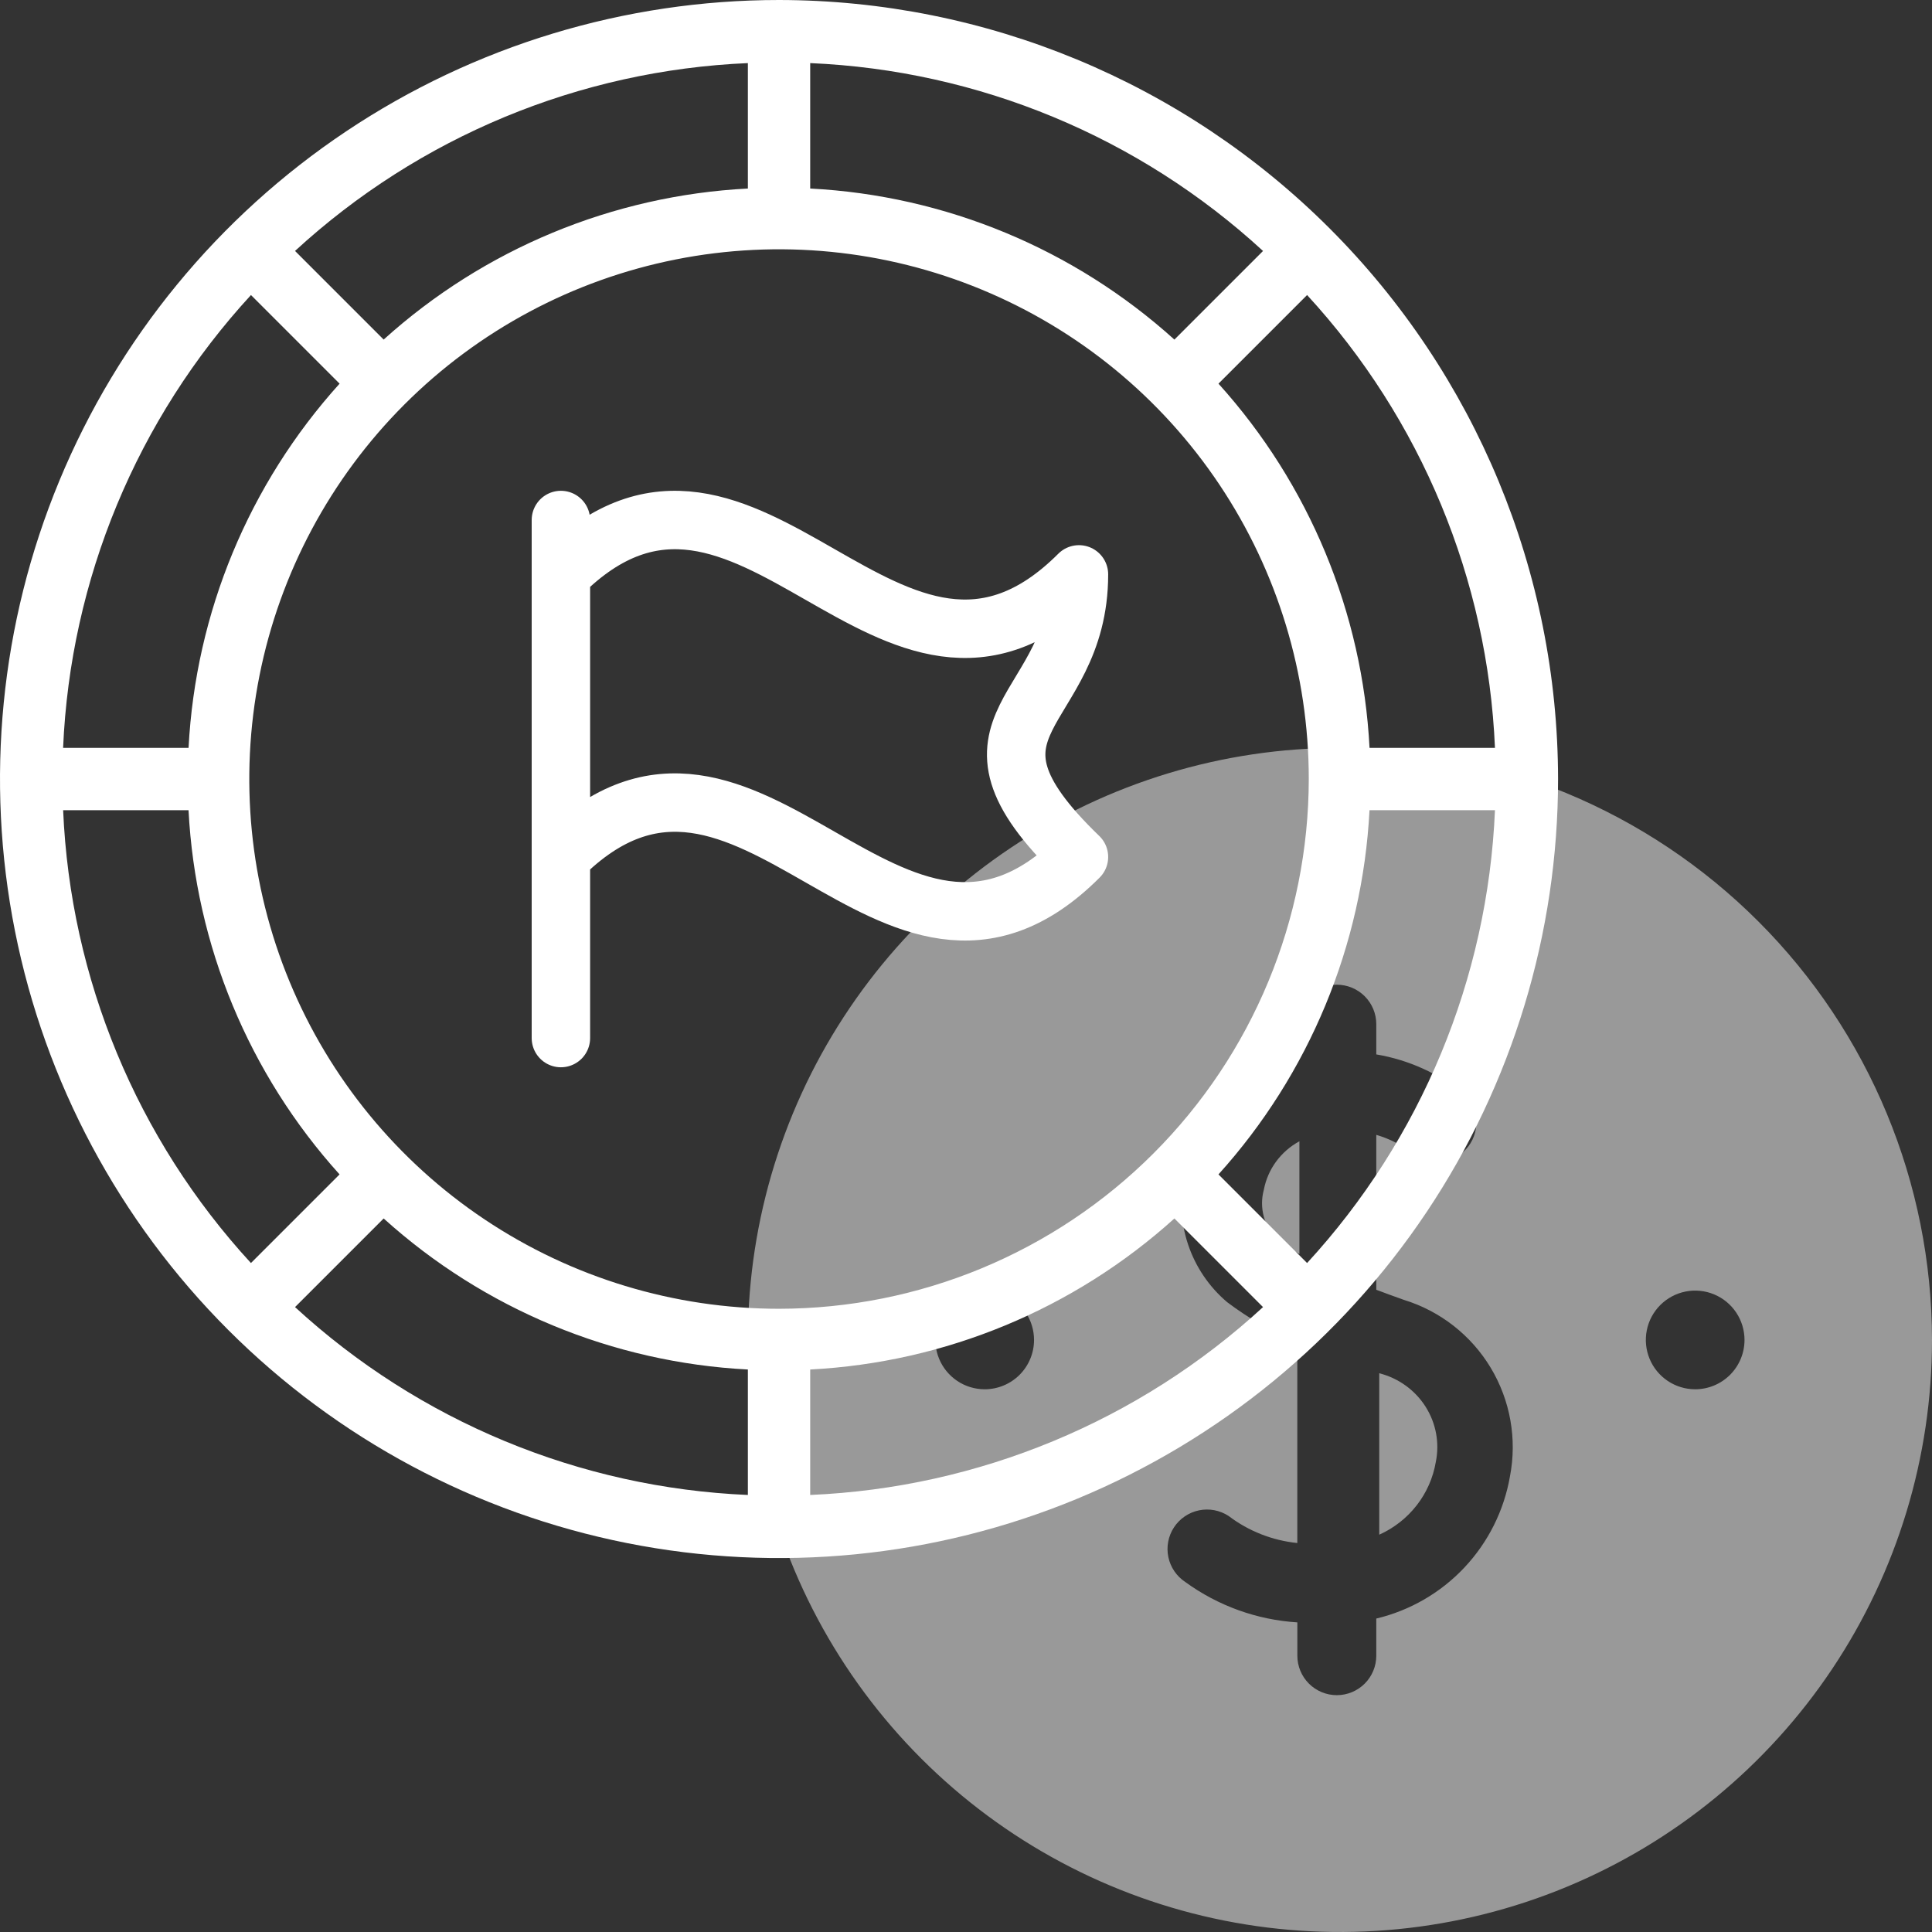
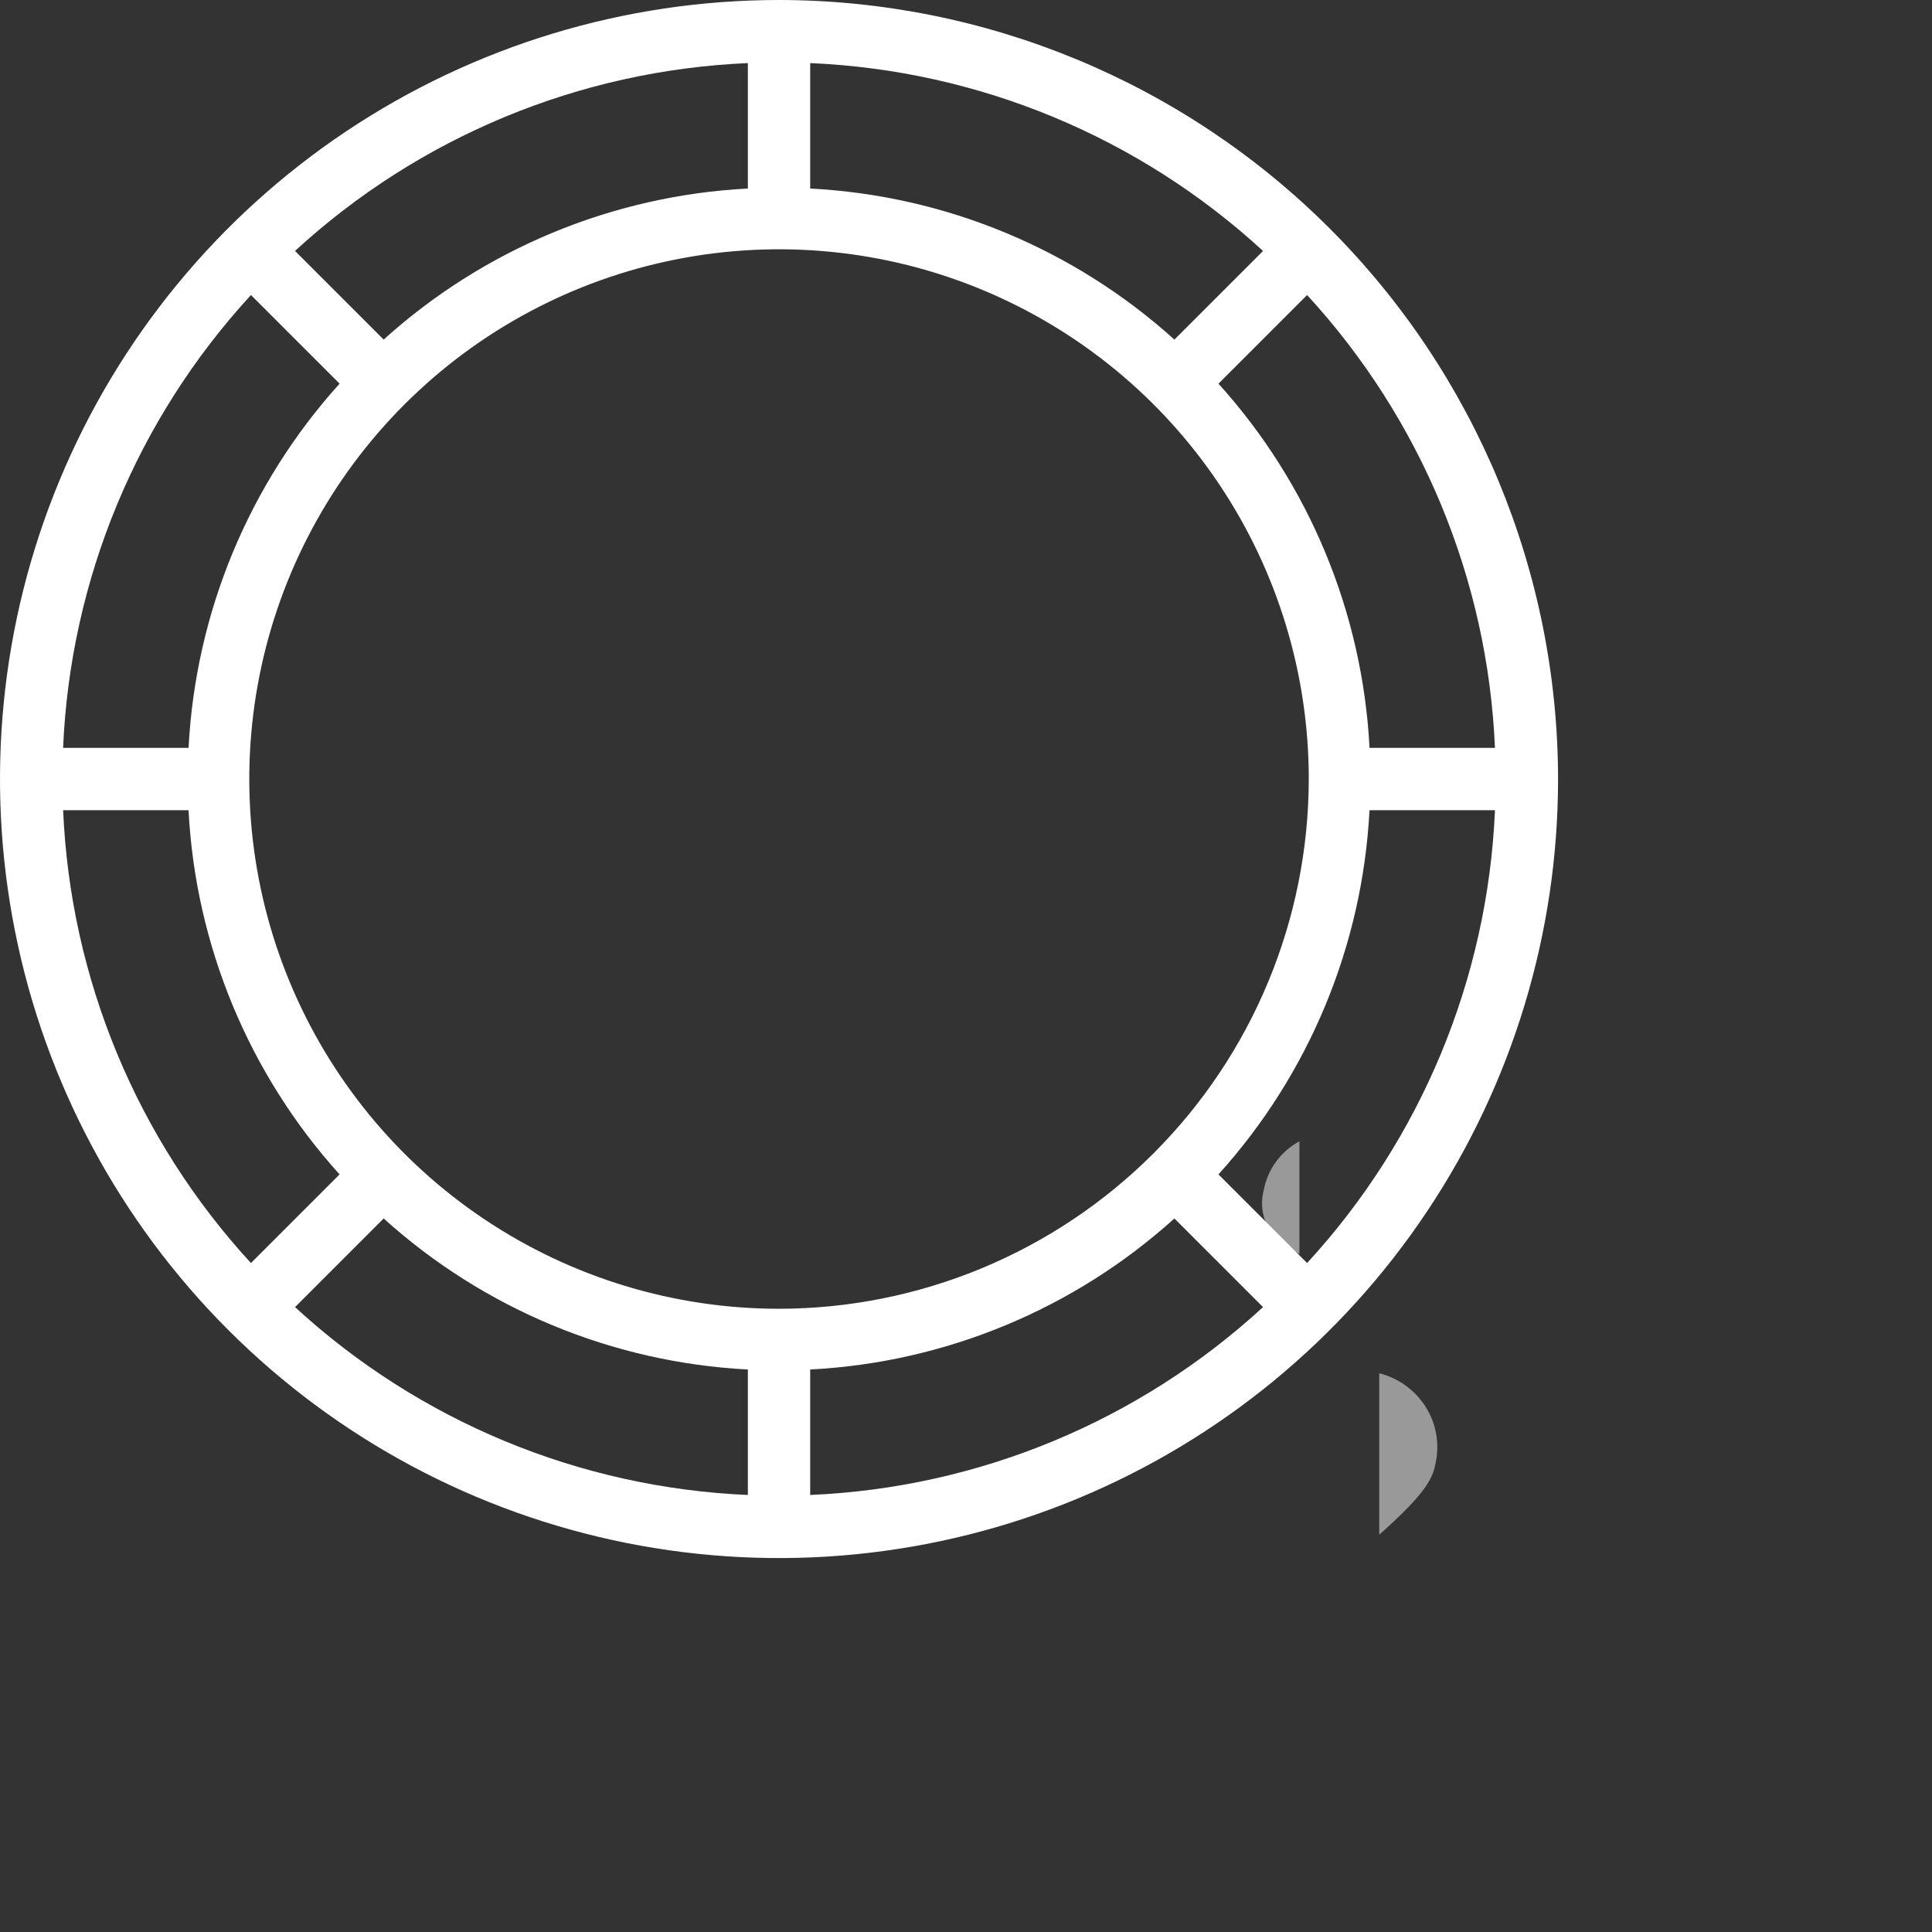
<svg xmlns="http://www.w3.org/2000/svg" width="496" height="496" viewBox="0 0 496 496" fill="none">
  <rect x="0" y="0" width="496" height="496" fill="#333333" stroke="none" />
-   <path d="M344 192C313.937 192 284.55 200.915 259.553 217.617C234.557 234.319 215.075 258.058 203.57 285.832C192.066 313.606 189.056 344.169 194.921 373.654C200.786 403.139 215.262 430.223 236.52 451.48C257.777 472.738 284.861 487.214 314.346 493.079C343.831 498.944 374.394 495.934 402.168 484.43C429.942 472.925 453.681 453.443 470.383 428.447C487.085 403.45 496 374.063 496 344C495.954 303.701 479.926 265.066 451.43 236.57C422.934 208.074 384.299 192.046 344 192ZM252.8 356.667C250.295 356.667 247.846 355.924 245.763 354.532C243.68 353.14 242.056 351.162 241.098 348.847C240.139 346.533 239.888 343.986 240.377 341.529C240.866 339.072 242.072 336.815 243.843 335.043C245.615 333.272 247.872 332.065 250.329 331.577C252.786 331.088 255.333 331.339 257.647 332.297C259.962 333.256 261.94 334.88 263.332 336.963C264.724 339.046 265.467 341.495 265.467 344C265.467 347.359 264.132 350.581 261.757 352.957C259.381 355.332 256.159 356.667 252.8 356.667ZM387.654 379.011C386.131 387.787 382.068 395.924 375.968 402.416C369.868 408.907 361.998 413.467 353.333 415.531V425.067C353.333 427.754 352.265 430.332 350.365 432.232C348.464 434.132 345.887 435.2 343.2 435.2C340.512 435.2 337.935 434.132 336.034 432.232C334.134 430.332 333.066 427.754 333.066 425.067V416.514C322.694 415.864 312.722 412.272 304.318 406.158C303.204 405.429 302.245 404.487 301.495 403.387C300.745 402.287 300.219 401.05 299.947 399.747C299.675 398.444 299.662 397.1 299.91 395.792C300.157 394.483 300.66 393.237 301.389 392.123C302.119 391.009 303.06 390.05 304.16 389.3C305.26 388.55 306.497 388.024 307.8 387.752C309.103 387.48 310.447 387.468 311.756 387.715C313.064 387.963 314.31 388.465 315.424 389.195C320.551 393.087 326.652 395.488 333.056 396.136V344.709C326.659 341.983 320.616 338.492 315.059 334.312C310.413 330.382 306.937 325.25 305.008 319.478C303.08 313.706 302.775 307.516 304.125 301.582C305.358 294.233 308.78 287.428 313.943 282.057C319.107 276.685 325.772 272.997 333.066 271.476V262.933C333.066 260.246 334.134 257.668 336.034 255.768C337.935 253.868 340.512 252.8 343.2 252.8C345.887 252.8 348.464 253.868 350.365 255.768C352.265 257.668 353.333 260.246 353.333 262.933V270.695C361.63 272.094 369.423 275.62 375.95 280.93C377.837 282.764 378.937 285.261 379.016 287.891C379.095 290.522 378.148 293.08 376.374 295.024C374.601 296.969 372.141 298.147 369.514 298.31C366.888 298.473 364.301 297.607 362.301 295.897C359.629 293.825 356.585 292.284 353.333 291.357V331.12C355.704 332.012 358.095 332.894 360.426 333.715C369.749 336.581 377.685 342.791 382.711 351.151C387.736 359.511 389.497 369.432 387.654 379.011ZM435.2 356.667C432.695 356.667 430.246 355.924 428.163 354.532C426.08 353.14 424.456 351.162 423.498 348.847C422.539 346.533 422.288 343.986 422.777 341.529C423.265 339.072 424.472 336.815 426.243 335.043C428.015 333.272 430.272 332.065 432.729 331.577C435.186 331.088 437.733 331.339 440.047 332.297C442.362 333.256 444.34 334.88 445.732 336.963C447.124 339.046 447.867 341.495 447.867 344C447.867 347.359 446.532 350.581 444.157 352.957C441.781 355.332 438.559 356.667 435.2 356.667Z" fill="white" fill-opacity="0.5" />
-   <path d="M354.092 352.555V394C357.872 392.298 361.171 389.712 363.701 386.467C366.23 383.222 367.913 379.417 368.602 375.385C369.615 370.478 368.677 365.375 365.979 361.128C363.282 356.881 359.031 353.813 354.102 352.555H354.092ZM324.468 305.433C323.844 307.71 323.844 310.108 324.469 312.384C325.094 314.661 326.321 316.733 328.026 318.391C329.799 319.698 331.66 320.887 333.594 321.951V293C331.234 294.282 329.192 296.062 327.615 298.211C326.037 300.361 324.962 302.827 324.468 305.433Z" fill="white" fill-opacity="0.5" />
+   <path d="M354.092 352.555V394C366.23 383.222 367.913 379.417 368.602 375.385C369.615 370.478 368.677 365.375 365.979 361.128C363.282 356.881 359.031 353.813 354.102 352.555H354.092ZM324.468 305.433C323.844 307.71 323.844 310.108 324.469 312.384C325.094 314.661 326.321 316.733 328.026 318.391C329.799 319.698 331.66 320.887 333.594 321.951V293C331.234 294.282 329.192 296.062 327.615 298.211C326.037 300.361 324.962 302.827 324.468 305.433Z" fill="white" fill-opacity="0.5" />
  <path d="M200 0C160.444 0 121.776 11.73 88.886 33.706C55.996 55.682 30.362 86.918 15.224 123.463C0.087 160.009 -3.874 200.222 3.843 239.018C11.56 277.814 30.608 313.451 58.579 341.421C86.549 369.392 122.186 388.44 160.982 396.157C199.778 403.874 239.992 399.913 276.537 384.776C313.082 369.638 344.318 344.004 366.294 311.114C388.27 278.224 400 239.556 400 200C399.943 146.974 378.853 96.137 341.358 58.642C303.863 21.147 253.026 0.057 200 0ZM335.568 324.256L312.816 301.504C336.103 275.719 349.797 242.698 351.592 208H383.8C381.95 251.231 364.865 292.412 335.568 324.256ZM16.208 208H48.4C50.195 242.698 63.888 275.719 87.176 301.504L64.424 324.256C35.13 292.411 18.056 251.229 16.208 208ZM64.432 75.744L87.184 98.496C63.896 124.281 50.203 157.302 48.408 192H16.2C18.05 148.769 35.136 107.588 64.432 75.744ZM200 336C173.102 336 146.808 328.024 124.443 313.08C102.077 298.136 84.646 276.896 74.353 252.045C64.059 227.194 61.366 199.849 66.613 173.468C71.861 147.086 84.814 122.853 103.834 103.833C122.854 84.814 147.086 71.861 173.468 66.613C199.849 61.366 227.194 64.059 252.045 74.352C276.896 84.646 298.136 102.077 313.08 124.442C328.024 146.808 336 173.102 336 200C335.96 236.057 321.618 270.626 296.122 296.122C270.626 321.618 236.057 335.96 200 336ZM301.504 87.184C275.72 63.894 242.699 50.197 208 48.4V16.2C251.231 18.05 292.413 35.135 324.256 64.432L301.504 87.184ZM192 48.4C157.302 50.194 124.281 63.888 98.496 87.176L75.744 64.424C107.589 35.13 148.771 18.048 192 16.2V48.4ZM98.496 312.816C124.281 336.104 157.302 349.798 192 351.592V383.8C148.77 381.95 107.588 364.865 75.744 335.568L98.496 312.816ZM208 351.592C242.698 349.797 275.719 336.103 301.504 312.816L324.256 335.568C292.413 364.865 251.231 381.95 208 383.8V351.592ZM351.6 192C349.803 157.301 336.106 124.28 312.816 98.496L335.568 75.744C364.865 107.588 381.95 148.769 383.8 192H351.6Z" fill="white" />
-   <path d="M144 133.501V266.5M277 147.461C228.632 195.824 192.368 99.098 144 147.461V220.005C192.368 171.643 228.632 268.371 277 220.005C240.735 185.058 277 183.735 277 147.461Z" stroke="white" stroke-width="15" stroke-miterlimit="10" stroke-linecap="round" stroke-linejoin="round" />
</svg>